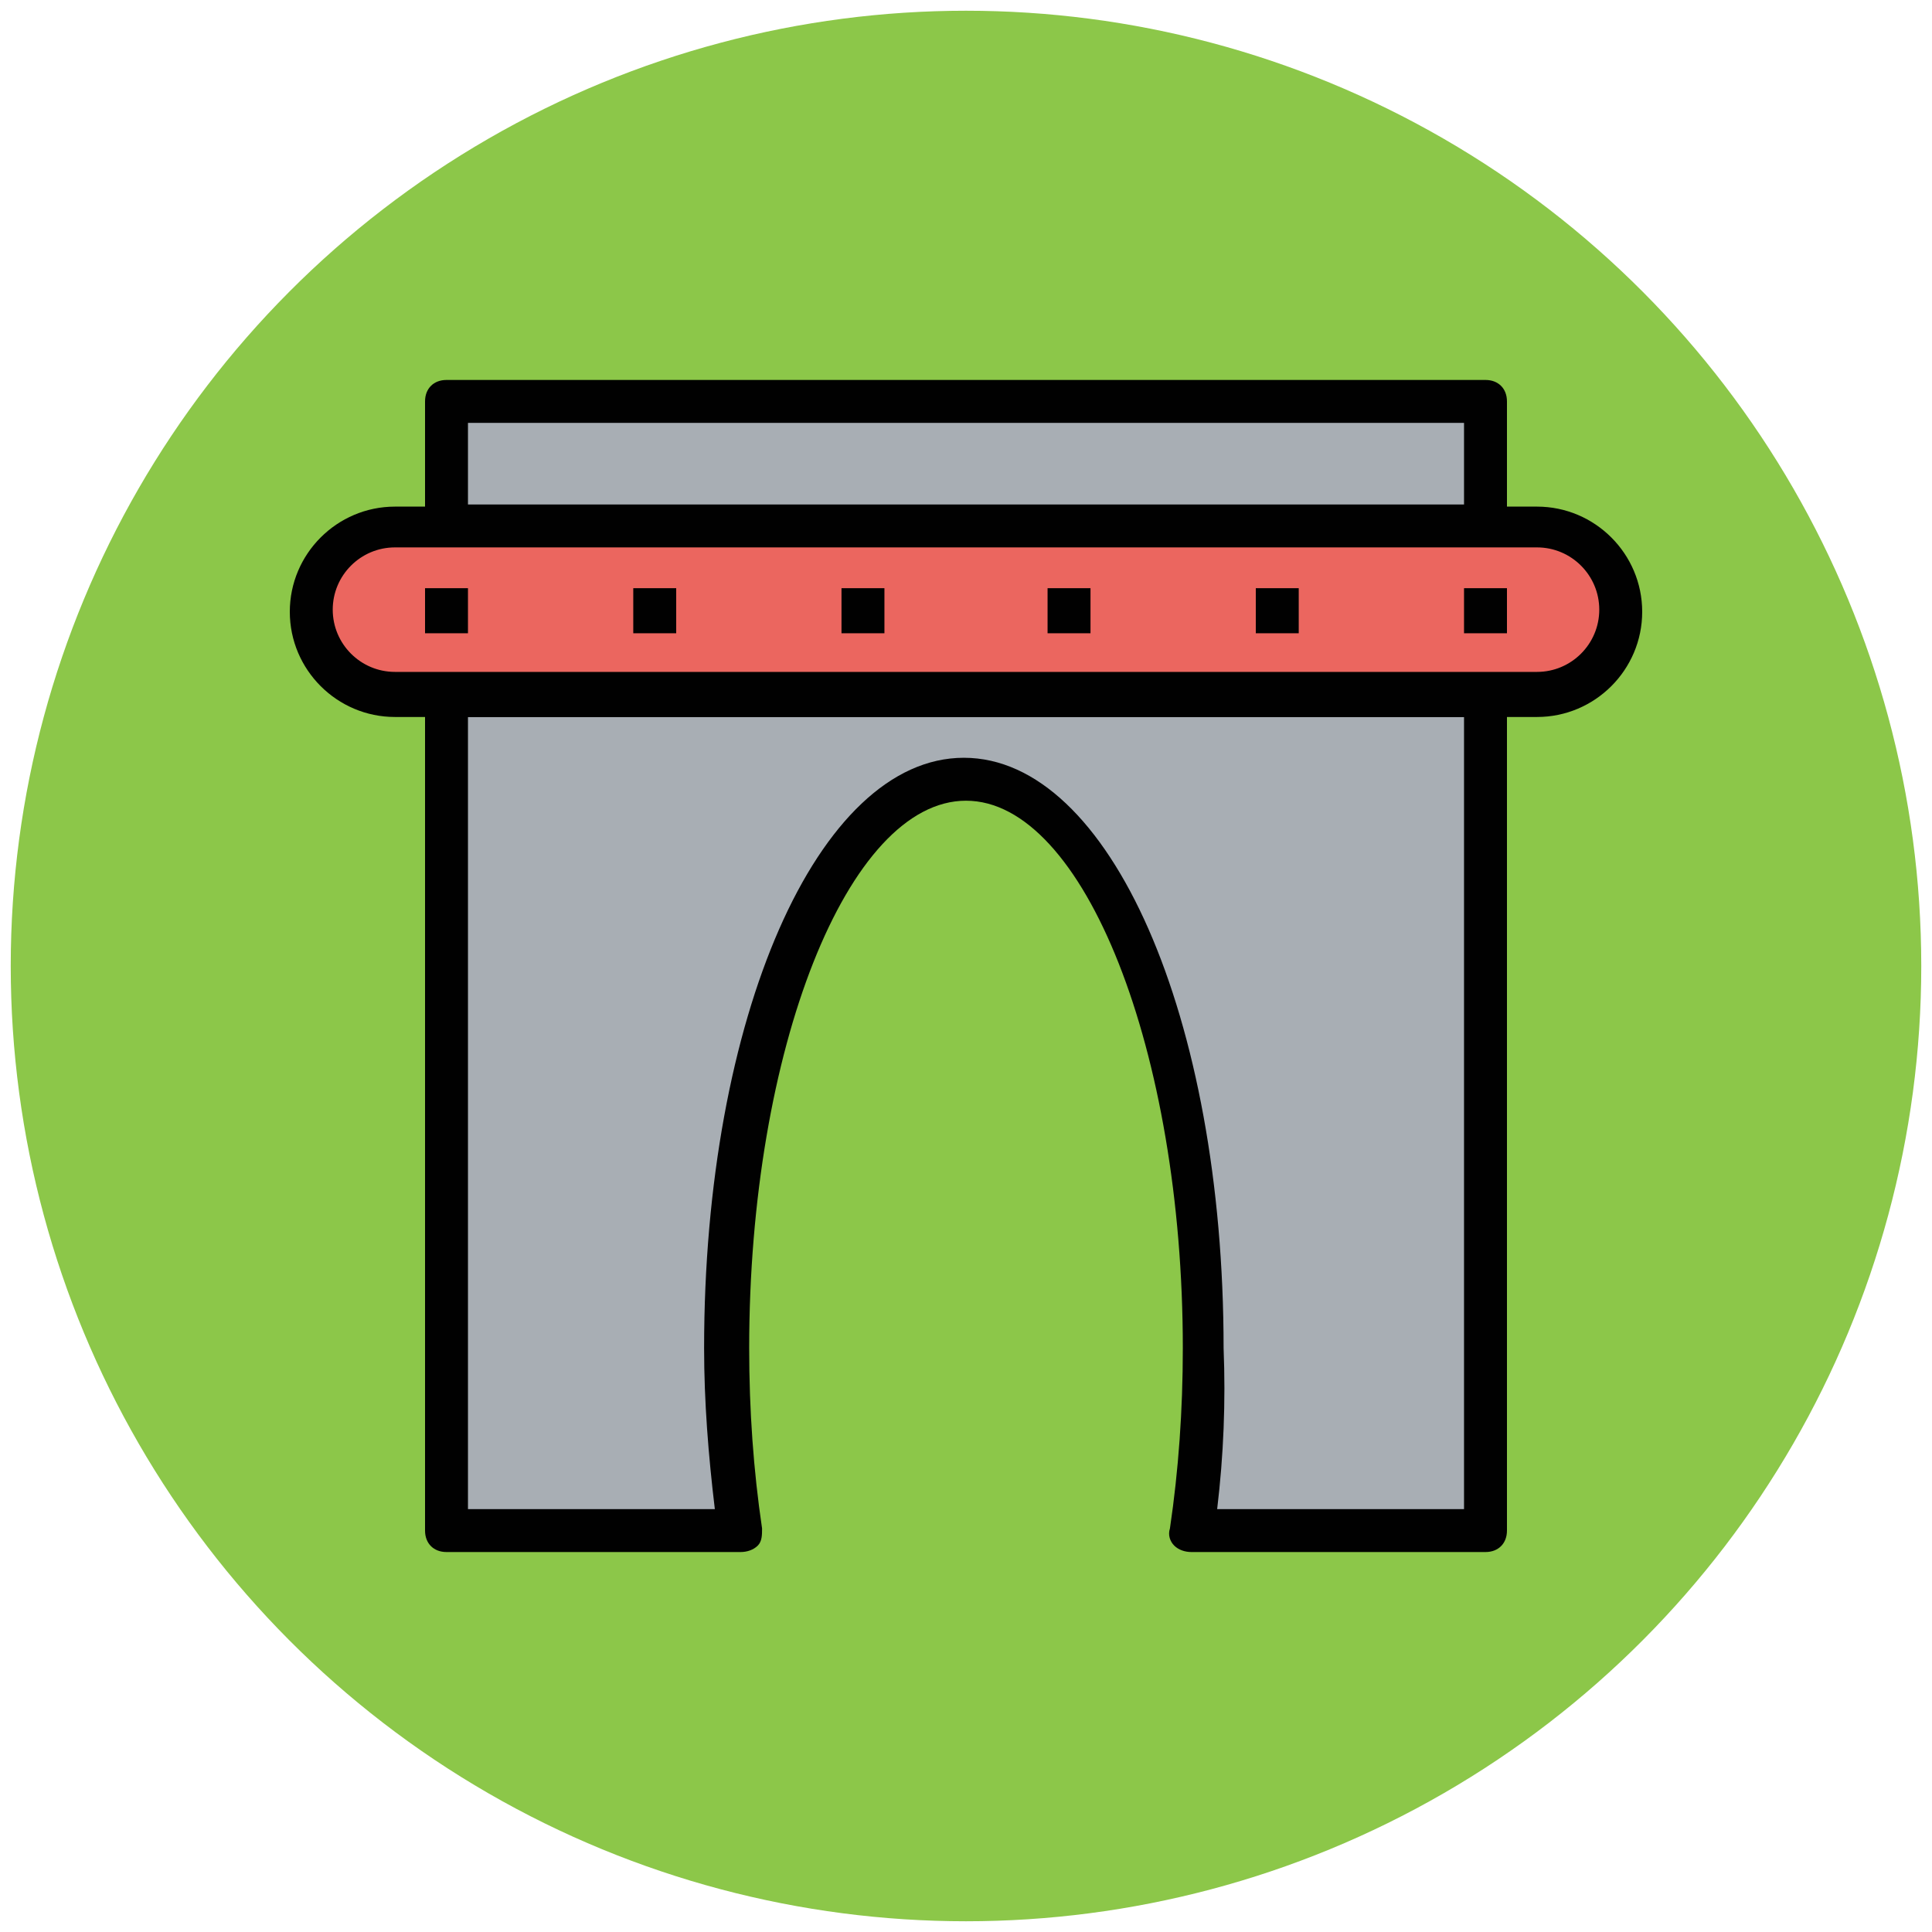
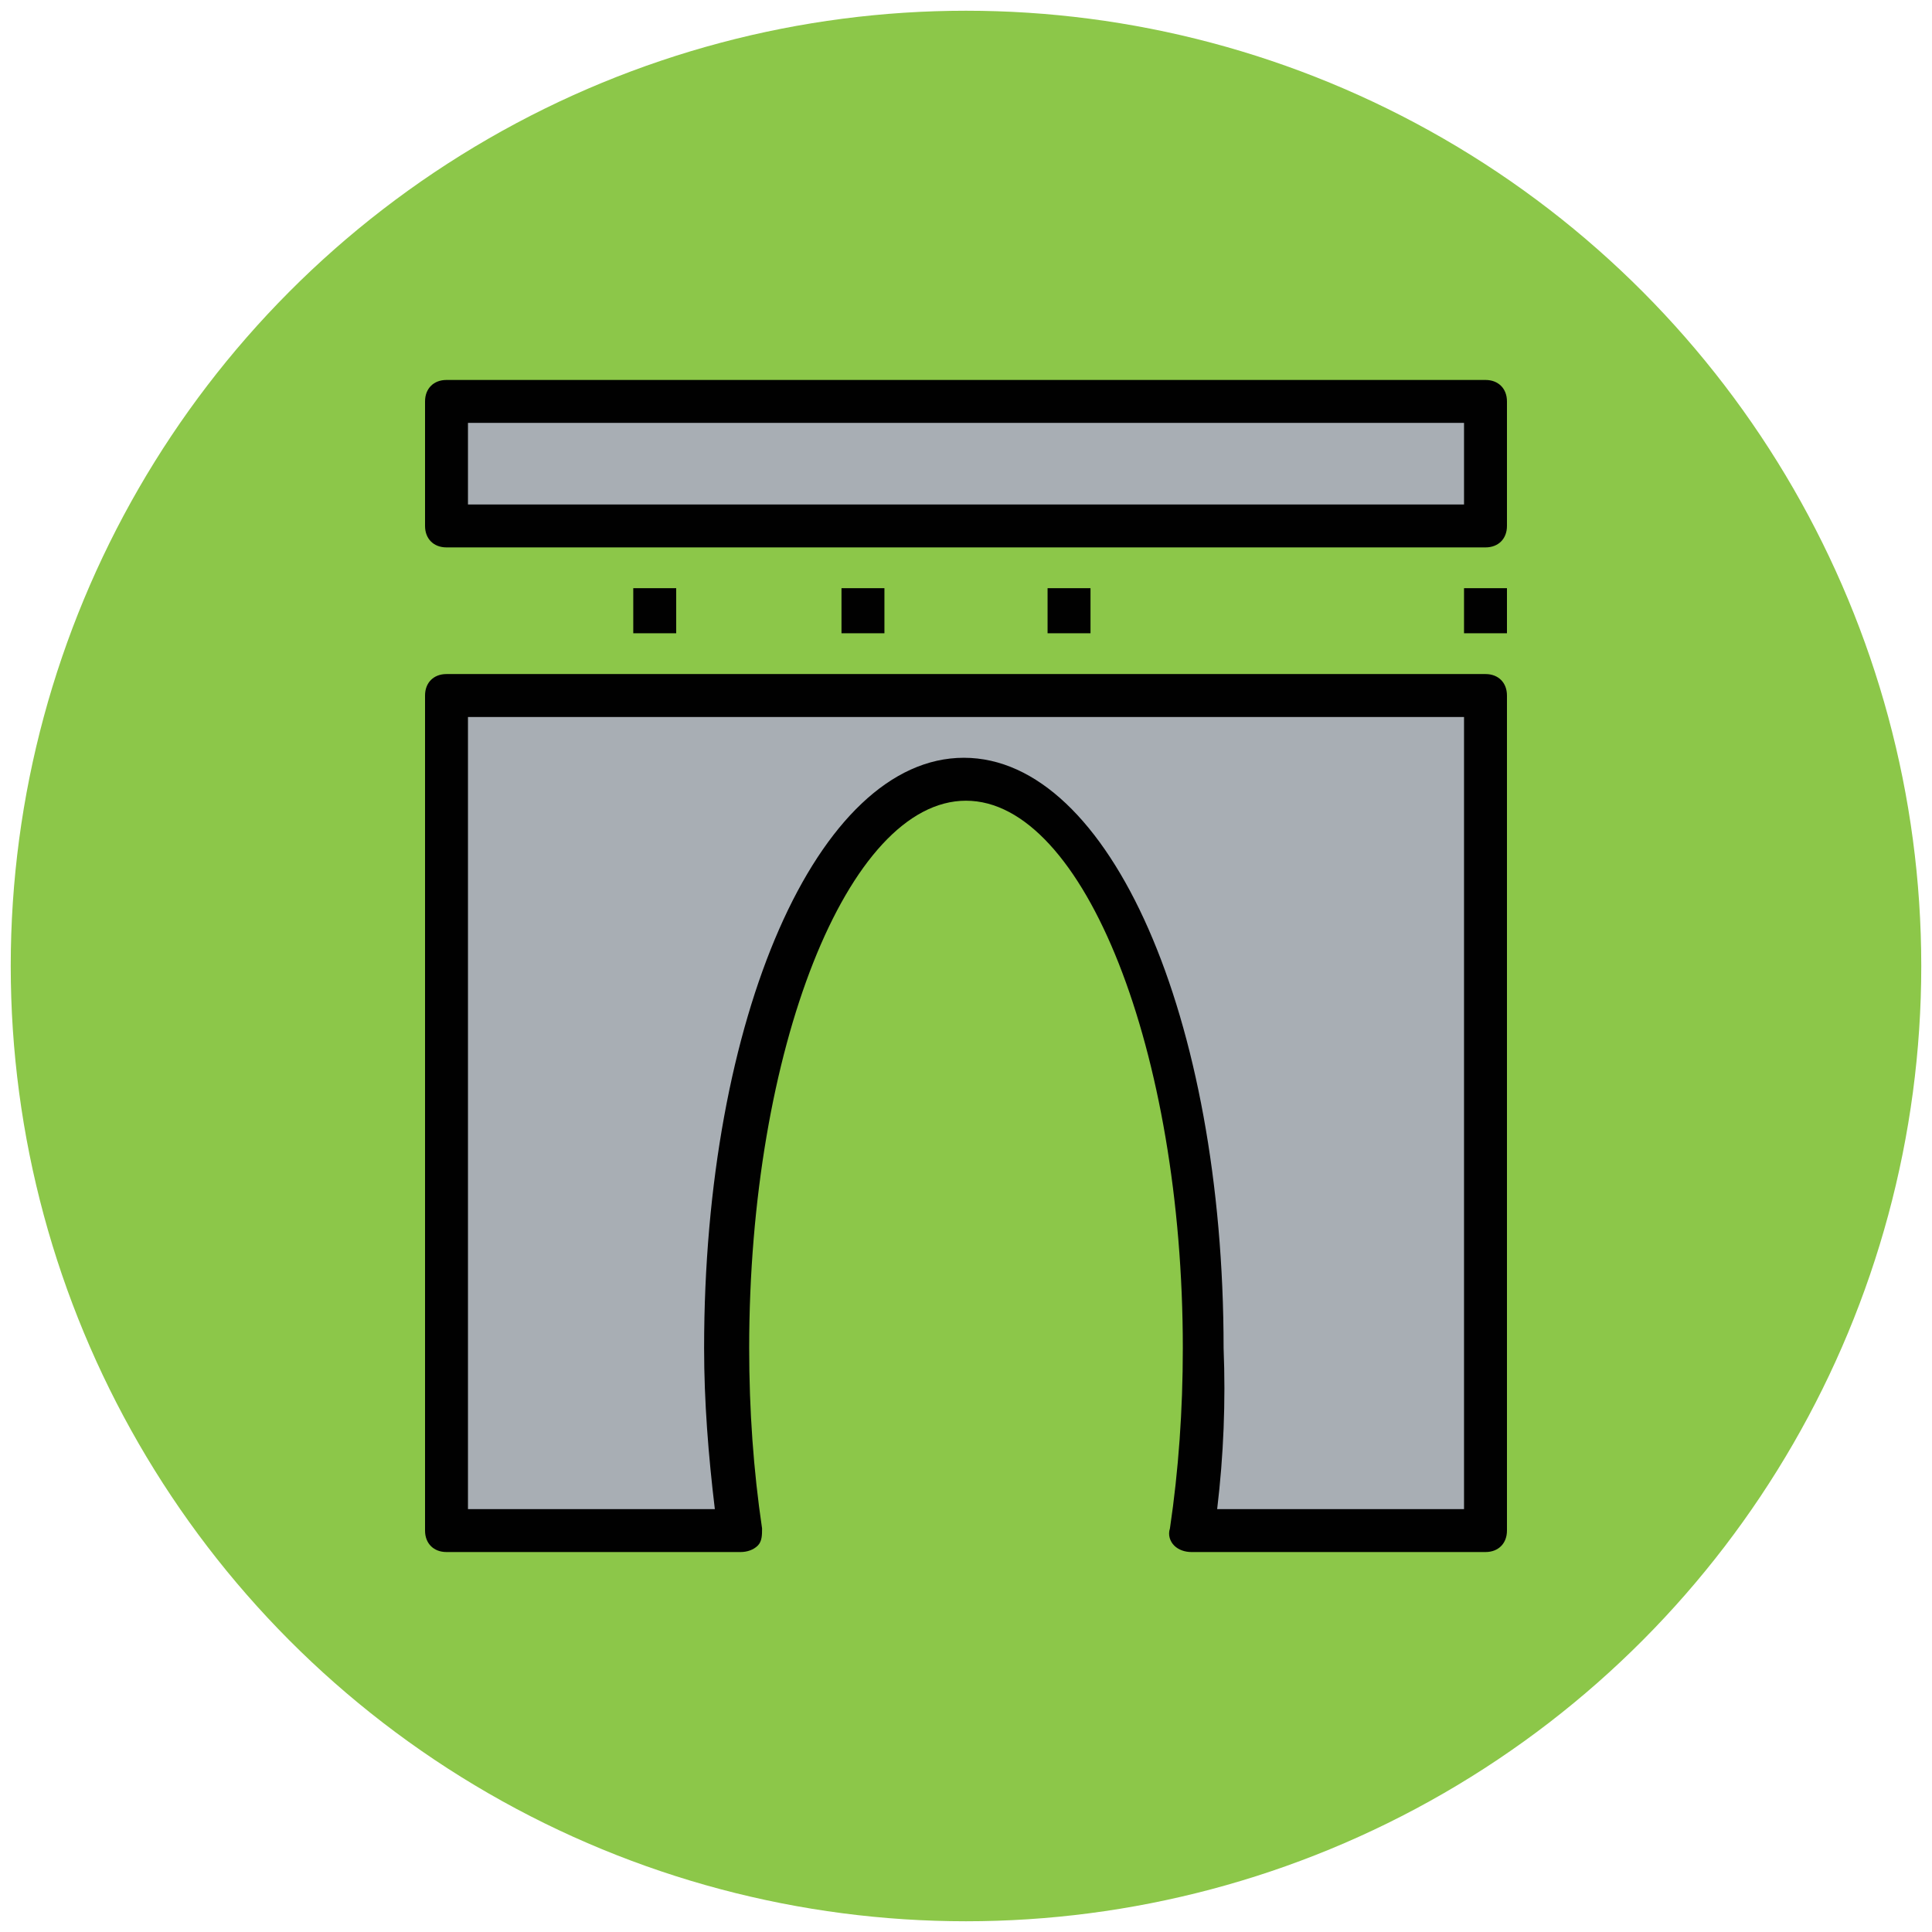
<svg xmlns="http://www.w3.org/2000/svg" version="1.1" id="Layer_1" x="0px" y="0px" viewBox="0 0 90 90" enable-background="new 0 0 90 90" xml:space="preserve">
  <g>
    <g>
      <circle fill="#8CC749" cx="45" cy="45" r="44.5" />
    </g>
    <g>
      <path fill="#A8AEB4" d="M20.8,71.3h13.7c-0.4-2.7-0.6-5.6-0.6-8.5c0-14.6,5-26.5,11.1-26.5c6.1,0,11.1,11.9,11.1,26.5    c0,3-0.2,5.9-0.6,8.5h13.7V32.4H20.8V71.3z" />
      <path fill="#010101" d="M69.2,72.3H55.5c-0.3,0-0.6-0.1-0.8-0.3s-0.3-0.5-0.2-0.8c0.4-2.7,0.6-5.5,0.6-8.4    c0-13.8-4.6-25.5-10.1-25.5S34.9,48.9,34.9,62.8c0,2.9,0.2,5.7,0.6,8.4c0,0.3,0,0.6-0.2,0.8s-0.5,0.3-0.8,0.3H20.8    c-0.6,0-1-0.4-1-1V32.4c0-0.6,0.4-1,1-1h48.4c0.6,0,1,0.4,1,1v38.9C70.2,71.9,69.8,72.3,69.2,72.3z M56.7,70.3h11.5V33.4H21.8    v36.9h11.5c-0.3-2.5-0.5-5-0.5-7.5c0-15.4,5.3-27.5,12.1-27.5s12.1,12.1,12.1,27.5C57.1,65.3,57,67.8,56.7,70.3z" />
    </g>
    <g>
      <rect x="20.8" y="18.7" fill="#A8AEB4" width="48.4" height="5.8" />
      <path fill="#010101" d="M69.2,25.5H20.8c-0.6,0-1-0.4-1-1v-5.8c0-0.6,0.4-1,1-1h48.4c0.6,0,1,0.4,1,1v5.8    C70.2,25.1,69.8,25.5,69.2,25.5z M21.8,23.5h46.4v-3.8H21.8V23.5z" />
    </g>
    <g>
-       <path fill="#EB665F" d="M71.6,24.5h-2.4H20.8h-2.4c-2.2,0-3.9,1.8-3.9,3.9c0,2.2,1.8,3.9,3.9,3.9h2.4h48.4h2.4    c2.2,0,3.9-1.8,3.9-3.9C75.6,26.3,73.8,24.5,71.6,24.5z" />
-       <path fill="#010101" d="M71.6,33.4H18.4c-2.7,0-4.9-2.2-4.9-4.9s2.2-4.9,4.9-4.9h53.2c2.7,0,4.9,2.2,4.9,4.9S74.3,33.4,71.6,33.4z     M18.4,25.5c-1.6,0-2.9,1.3-2.9,2.9s1.3,2.9,2.9,2.9h53.2c1.6,0,2.9-1.3,2.9-2.9s-1.3-2.9-2.9-2.9H18.4z" />
-     </g>
+       </g>
    <g>
      <g>
-         <rect x="19.8" y="27.4" fill="#010101" width="2" height="2.1" />
-       </g>
+         </g>
      <g>
        <rect x="29.5" y="27.4" fill="#010101" width="2" height="2.1" />
      </g>
      <g>
        <rect x="39.2" y="27.4" fill="#010101" width="2" height="2.1" />
      </g>
      <g>
        <rect x="48.8" y="27.4" fill="#010101" width="2" height="2.1" />
      </g>
      <g>
-         <rect x="58.5" y="27.4" fill="#010101" width="2" height="2.1" />
-       </g>
+         </g>
      <g>
        <rect x="68.2" y="27.4" fill="#010101" width="2" height="2.1" />
      </g>
    </g>
  </g>
</svg>